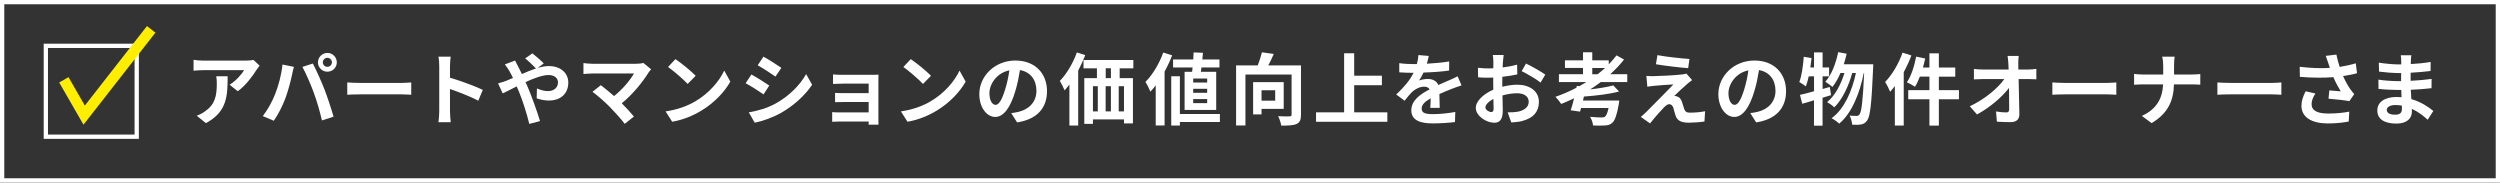
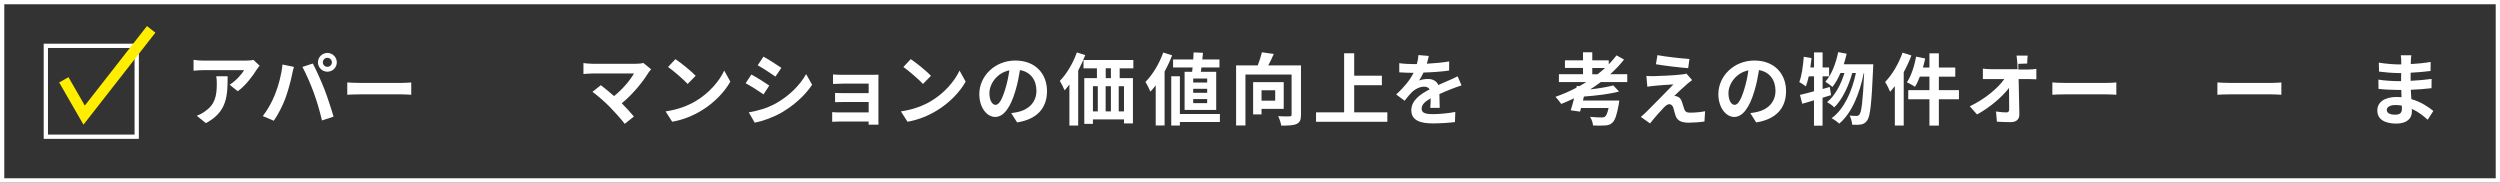
<svg xmlns="http://www.w3.org/2000/svg" id="uuid-e1bd42ae-fe8c-4582-ae6e-f08f37ede422" width="631.08" height="46.08" viewBox="0 0 631.08 46.08">
  <rect x="0" y="0" width="631.08" height="46.08" fill="#333333" stroke="none" />
  <defs>
    <style>.uuid-f69ed342-27d6-465d-8112-6ed864b6fd46{stroke:#fe0;stroke-width:2.7px;}.uuid-f69ed342-27d6-465d-8112-6ed864b6fd46,.uuid-8ada8498-39e3-42f9-af0e-917b48c6a694{fill:none;stroke-miterlimit:10;}.uuid-8ada8498-39e3-42f9-af0e-917b48c6a694{stroke:#fff;stroke-width:1.08px;}.uuid-bbbbdfe6-685c-4d9f-9b65-bd07808a5c14{fill:#fff;stroke-width:0px;}</style>
  </defs>
  <g id="uuid-01511d0c-d194-4392-bcf3-50cbe6687144">
    <path class="uuid-bbbbdfe6-685c-4d9f-9b65-bd07808a5c14" d="M64.77,17.6c-.93,1.54-2.81,4.04-4.75,5.43l-2.06-1.64c1.58-.97,3.13-2.71,3.64-3.68h-10.32c-.83,0-1.49.06-2.42.14v-2.75c.75.12,1.58.2,2.42.2h10.68c.55,0,1.64-.06,2.02-.18l1.56,1.47c-.22.26-.59.73-.77,1.03ZM51.98,31.09l-2.32-1.88c.63-.22,1.35-.55,2.08-1.09,2.52-1.74,2.99-3.84,2.99-7.09,0-.61-.04-1.15-.14-1.78h2.87c0,4.91-.1,8.95-5.49,11.84Z" />
    <path class="uuid-bbbbdfe6-685c-4d9f-9b65-bd07808a5c14" d="M71.31,16.29l2.89.59c-.18.57-.4,1.54-.48,1.98-.28,1.39-.99,4.12-1.68,5.96-.71,1.92-1.88,4.18-2.93,5.66l-2.77-1.17c1.25-1.62,2.42-3.76,3.09-5.51.89-2.22,1.64-5.01,1.88-7.53ZM76.34,16.89l2.63-.85c.81,1.52,2.18,4.58,2.93,6.5.69,1.78,1.74,4.95,2.3,6.91l-2.93.95c-.55-2.36-1.27-4.85-2.06-6.99-.75-2.08-2.04-5.01-2.87-6.52ZM82.64,13.36c1.31,0,2.38,1.07,2.38,2.38s-1.07,2.36-2.38,2.36-2.38-1.07-2.38-2.36,1.07-2.38,2.38-2.38ZM82.64,16.87c.63,0,1.15-.52,1.15-1.13s-.52-1.15-1.15-1.15-1.15.52-1.15,1.15.51,1.13,1.15,1.13Z" />
    <path class="uuid-bbbbdfe6-685c-4d9f-9b65-bd07808a5c14" d="M90.85,20.93h10.64c.93,0,1.8-.08,2.32-.12v3.11c-.48-.02-1.49-.1-2.32-.1h-10.64c-1.13,0-2.46.04-3.19.1v-3.11c.71.06,2.16.12,3.19.12Z" />
-     <path class="uuid-bbbbdfe6-685c-4d9f-9b65-bd07808a5c14" d="M110.88,16.69c0-.69-.06-1.68-.2-2.38h3.09c-.08.69-.18,1.56-.18,2.38v2.93c2.65.77,6.46,2.18,8.28,3.07l-1.13,2.73c-2.04-1.07-5.01-2.22-7.15-2.95v5.6c0,.57.1,1.96.18,2.77h-3.09c.12-.79.2-1.98.2-2.77v-11.39Z" />
-     <path class="uuid-bbbbdfe6-685c-4d9f-9b65-bd07808a5c14" d="M127.71,20.43c.57-.24,1.19-.5,1.78-.75-.28-.59-.57-1.17-.87-1.68-.28-.5-.77-1.23-1.17-1.74l2.57-.99c.18.36.57,1.17.79,1.54.3.57.61,1.21.93,1.88,1.21-.53,2.42-1.03,3.56-1.41-.71-.73-1.98-1.96-2.73-2.54l1.82-1.27c.71.54,2.2,1.82,2.87,2.54l-1.56,1.15c.99-.3,1.96-.48,2.85-.48,3.07,0,4.91,1.86,4.91,4.16,0,2.77-1.9,4.54-4.93,4.54-1.07,0-2.3-.28-3.05-.55l.06-2.5c.89.38,1.88.67,2.75.67,1.49,0,2.57-.81,2.57-2.24,0-1.01-.89-1.82-2.38-1.82s-3.7.81-5.82,1.78c.2.42.38.83.55,1.23.93,2.16,2.46,6.4,3.11,8.62l-2.71.71c-.61-2.5-1.64-5.84-2.65-8.24-.18-.42-.36-.83-.53-1.23-1.43.71-2.67,1.39-3.53,1.76l-1.17-2.52c.77-.2,1.64-.5,1.96-.63Z" />
    <path class="uuid-bbbbdfe6-685c-4d9f-9b65-bd07808a5c14" d="M163.7,18.33c-1.43,2.32-3.96,5.49-6.75,7.74,1.13,1.13,2.3,2.42,3.07,3.35l-2.32,1.84c-.83-1.11-2.5-2.97-3.78-4.28-1.15-1.17-3.17-2.95-4.36-3.8l2.1-1.68c.79.59,2.1,1.66,3.35,2.75,2.24-1.78,4.1-4.08,5.03-5.7h-10.48c-.79,0-1.86.1-2.28.14v-2.77c.51.08,1.6.18,2.28.18h10.99c.75,0,1.43-.08,1.84-.22l1.98,1.62c-.28.32-.52.57-.67.83Z" />
    <path class="uuid-bbbbdfe6-685c-4d9f-9b65-bd07808a5c14" d="M175.61,25.52c3.39-2,5.96-5.03,7.21-7.7l1.54,2.79c-1.5,2.67-4.14,5.41-7.33,7.33-2,1.21-4.56,2.32-7.35,2.79l-1.66-2.61c3.09-.44,5.66-1.45,7.59-2.59ZM175.61,19.13l-2.02,2.06c-1.03-1.11-3.51-3.27-4.95-4.28l1.86-1.98c1.39.93,3.96,2.99,5.11,4.2Z" />
    <path class="uuid-bbbbdfe6-685c-4d9f-9b65-bd07808a5c14" d="M194.19,21.6l-1.45,2.22c-1.13-.77-3.19-2.12-4.52-2.81l1.45-2.2c1.33.71,3.51,2.08,4.52,2.79ZM195.79,26.14c3.37-1.88,6.12-4.6,7.7-7.43l1.52,2.69c-1.84,2.73-4.63,5.25-7.88,7.11-2.02,1.15-4.85,2.14-6.62,2.46l-1.49-2.61c2.22-.38,4.6-1.03,6.75-2.22ZM197.24,17.13l-1.49,2.2c-1.11-.77-3.17-2.12-4.48-2.85l1.45-2.18c1.31.71,3.49,2.12,4.52,2.83Z" />
    <path class="uuid-bbbbdfe6-685c-4d9f-9b65-bd07808a5c14" d="M212.75,18.89h7.49c.48,0,1.21-.02,1.52-.04-.02.26-.02.91-.02,1.33v9.94c0,.32.02.99.02,1.35h-2.5c.02-.18.02-.5.02-.79h-7.51c-.55,0-1.37.04-1.7.06v-2.44c.34.04,1.01.08,1.72.08h7.49v-2.63h-6.32c-.75,0-1.7.02-2.16.04v-2.34c.52.04,1.41.06,2.16.06h6.32v-2.4h-6.54c-.73,0-1.98.04-2.46.08v-2.4c.51.06,1.72.1,2.46.1Z" />
    <path class="uuid-bbbbdfe6-685c-4d9f-9b65-bd07808a5c14" d="M235.01,25.52c3.39-2,5.96-5.03,7.21-7.7l1.54,2.79c-1.5,2.67-4.14,5.41-7.33,7.33-2,1.21-4.56,2.32-7.35,2.79l-1.66-2.61c3.09-.44,5.66-1.45,7.59-2.59ZM235.01,19.13l-2.02,2.06c-1.03-1.11-3.51-3.27-4.95-4.28l1.86-1.98c1.39.93,3.96,2.99,5.11,4.2Z" />
    <path class="uuid-bbbbdfe6-685c-4d9f-9b65-bd07808a5c14" d="M256.76,30.91l-1.49-2.36c.75-.08,1.31-.2,1.84-.32,2.54-.59,4.52-2.42,4.52-5.31,0-2.73-1.49-4.77-4.16-5.23-.28,1.68-.61,3.51-1.19,5.37-1.19,4-2.89,6.46-5.05,6.46s-4.02-2.42-4.02-5.76c0-4.58,3.96-8.48,9.09-8.48s8,3.41,8,7.72-2.55,7.13-7.55,7.9ZM251.32,26.47c.83,0,1.6-1.25,2.42-3.92.46-1.47.83-3.15,1.05-4.79-3.27.67-5.03,3.56-5.03,5.74,0,2,.79,2.97,1.56,2.97Z" />
    <path class="uuid-bbbbdfe6-685c-4d9f-9b65-bd07808a5c14" d="M273.95,13.92c-.5,1.31-1.11,2.63-1.78,3.9v13.86h-2.22v-10.34c-.4.53-.79,1.03-1.21,1.47-.22-.55-.83-1.8-1.21-2.38,1.7-1.72,3.33-4.46,4.3-7.19l2.12.67ZM282.64,17.24v2.48h3.35v11.43h-2.26v-1.01h-7.84v1.13h-2.18v-11.55h3.19v-2.48h-3.39v-2.1h12.58v2.1h-3.45ZM275.89,28.12h1.23v-6.36h-1.23v6.36ZM279.1,21.76v6.36h1.33v-6.36h-1.33ZM280.43,17.24h-1.31v2.48h1.31v-2.48ZM283.73,21.76h-1.33v6.36h1.33v-6.36Z" />
    <path class="uuid-bbbbdfe6-685c-4d9f-9b65-bd07808a5c14" d="M295.88,13.98c-.52,1.37-1.17,2.75-1.9,4.08v13.61h-2.24v-10.12c-.44.57-.89,1.11-1.35,1.58-.22-.57-.85-1.88-1.25-2.44,1.78-1.78,3.49-4.59,4.5-7.43l2.24.71ZM307.94,30.79h-10.1v.89h-2.18v-12.42h2.18v9.51h10.1v2.02ZM300.93,18.12c.04-.34.08-.71.12-1.09h-4.93v-2.02h5.09c.04-.61.08-1.23.1-1.78l2.36.1c-.04.53-.1,1.11-.16,1.68h4.32v2.02h-4.54c-.06.38-.1.75-.16,1.09h3.88v9.63h-7.98v-9.63h1.9ZM304.73,19.82h-3.53v1.01h3.53v-1.01ZM304.73,22.41h-3.53v1.01h3.53v-1.01ZM304.73,25.01h-3.53v1.03h3.53v-1.03Z" />
    <path class="uuid-bbbbdfe6-685c-4d9f-9b65-bd07808a5c14" d="M328.41,28.95c0,1.29-.28,1.96-1.11,2.34-.83.38-2.1.42-3.88.42-.08-.67-.44-1.74-.77-2.38,1.17.08,2.5.06,2.89.04.38,0,.5-.1.5-.46v-10.1h-11.65v12.87h-2.36v-15.17h5.47c.42-1.07.81-2.32,1.05-3.31l2.99.42c-.42.99-.91,2.02-1.39,2.89h8.26v12.44ZM318.45,27.48v1.39h-2.12v-8.14h7.72v6.75h-5.6ZM318.45,22.79v2.63h3.45v-2.63h-3.45Z" />
    <path class="uuid-bbbbdfe6-685c-4d9f-9b65-bd07808a5c14" d="M350.21,28.36v2.38h-18v-2.38h7.09v-14.91h2.54v5.66h6.99v2.4h-6.99v6.85h8.38Z" />
    <path class="uuid-bbbbdfe6-685c-4d9f-9b65-bd07808a5c14" d="M360.21,16.08c1.88-.1,3.86-.28,5.61-.57l-.02,2.3c-1.88.28-4.32.44-6.46.5-.34.73-.73,1.45-1.13,2.02.51-.24,1.58-.4,2.24-.4,1.21,0,2.2.52,2.63,1.53,1.03-.48,1.86-.81,2.67-1.17.77-.34,1.47-.65,2.2-1.03l.99,2.3c-.63.18-1.68.57-2.36.83-.89.36-2.02.79-3.23,1.35.02,1.11.06,2.57.08,3.49h-2.38c.06-.59.08-1.54.1-2.42-1.49.85-2.28,1.62-2.28,2.61,0,1.09.93,1.39,2.87,1.39,1.68,0,3.88-.22,5.62-.55l-.08,2.55c-1.31.18-3.74.34-5.61.34-3.11,0-5.41-.75-5.41-3.31s2.38-4.12,4.63-5.29c-.3-.5-.83-.67-1.39-.67-1.11,0-2.34.63-3.09,1.37-.59.59-1.17,1.31-1.84,2.18l-2.12-1.58c2.08-1.92,3.49-3.68,4.38-5.47h-.26c-.81,0-2.26-.04-3.35-.12v-2.32c1.01.16,2.48.24,3.49.24h.95c.22-.79.36-1.56.4-2.28l2.61.22c-.1.5-.24,1.15-.5,1.98Z" />
-     <path class="uuid-bbbbdfe6-685c-4d9f-9b65-bd07808a5c14" d="M379.38,15.62c-.02.44-.04.91-.06,1.41,1.31-.16,2.61-.42,3.64-.71l.06,2.46c-1.13.26-2.5.46-3.78.61-.02.59-.02,1.21-.02,1.78v.73c1.35-.34,2.71-.52,3.8-.52,3.05,0,5.45,1.58,5.45,4.32,0,2.34-1.23,4.1-4.38,4.89-.91.2-1.78.26-2.59.32l-.91-2.55c.89,0,1.74-.02,2.44-.14,1.6-.3,2.87-1.09,2.87-2.54,0-1.35-1.19-2.14-2.91-2.14-1.23,0-2.52.2-3.72.55.04,1.56.08,3.11.08,3.78,0,2.46-.87,3.11-2.18,3.11-1.92,0-4.63-1.66-4.63-3.76,0-1.72,1.98-3.53,4.42-4.58-.02-.48-.02-.95-.02-1.41v-1.66c-.38.02-.73.04-1.05.04-1.33,0-2.1-.02-2.77-.1l-.04-2.4c1.17.14,2.02.16,2.73.16.36,0,.75-.02,1.15-.04.02-.69.02-1.27.02-1.6,0-.42-.08-1.39-.14-1.74h2.73c-.06.36-.14,1.21-.18,1.72ZM376.41,28.28c.36,0,.63-.16.63-.83,0-.5-.02-1.41-.06-2.48-1.21.65-2.02,1.47-2.02,2.16,0,.61.93,1.15,1.45,1.15ZM390.08,18.83l-1.19,2.02c-.95-.81-3.55-2.3-4.77-2.89l1.09-1.92c1.52.73,3.82,2.04,4.87,2.79Z" />
    <path class="uuid-bbbbdfe6-685c-4d9f-9b65-bd07808a5c14" d="M404.06,20.73c-.85.65-1.74,1.27-2.65,1.84,2.22-.26,4.38-.61,5.84-1.01l1.45,1.54c-2.46.67-5.86,1.05-8.87,1.27l-.24,1.01h9.15s-.04.65-.12.99c-.48,2.67-.95,4.02-1.62,4.61-.53.51-1.07.65-1.9.69-.65.06-1.78.06-2.97,0-.04-.65-.34-1.54-.75-2.18,1.15.12,2.4.16,2.91.16.38,0,.63-.04.87-.2.32-.26.63-.93.89-2.18h-6.95l-.24.91-2.36-.34c.28-.83.57-1.9.85-3.03-1.07.51-2.16.99-3.25,1.43-.32-.48-1.01-1.37-1.45-1.8,1.8-.63,3.58-1.39,5.29-2.3l.1-.46.63.08c.61-.34,1.21-.69,1.78-1.05h-6.93v-1.98h6.08v-1.58h-4.56v-1.92h4.56v-2.04h2.34v2.04h4.16v1.01c.71-.73,1.37-1.49,1.96-2.26l1.9,1.05c-1.03,1.31-2.2,2.55-3.49,3.7h4.3v1.98h-6.71ZM403.27,18.75c.65-.52,1.29-1.03,1.88-1.58h-3.21v1.58h1.33Z" />
    <path class="uuid-bbbbdfe6-685c-4d9f-9b65-bd07808a5c14" d="M425.87,21.23c-.91.77-2.75,2.48-3.23,2.99.18-.02.54.06.75.14.57.18.93.61,1.19,1.35.18.53.4,1.29.57,1.8.18.61.61.93,1.39.93,1.53,0,2.89-.16,3.88-.36l-.16,2.59c-.81.16-2.85.3-3.88.3-1.88,0-2.89-.42-3.39-1.7-.2-.59-.44-1.53-.57-2.02-.22-.69-.65-.95-1.05-.95s-.83.32-1.31.79c-.67.69-2.16,2.32-3.53,4.06l-2.34-1.64c.36-.3.83-.71,1.37-1.23,1.01-1.03,5.07-5.07,6.87-6.97-1.39.04-3.76.26-4.89.36-.69.06-1.29.16-1.7.22l-.24-2.73c.46.04,1.17.08,1.9.06.93,0,5.43-.2,7.07-.42.38-.04.91-.14,1.13-.22l1.45,1.64c-.52.36-.93.71-1.29,1.01ZM426.47,14.89l-.32,2.32c-2.08-.16-5.78-.59-8.14-.99l.38-2.3c2.22.42,6.02.83,8.08.97Z" />
    <path class="uuid-bbbbdfe6-685c-4d9f-9b65-bd07808a5c14" d="M443.32,30.91l-1.49-2.36c.75-.08,1.31-.2,1.84-.32,2.54-.59,4.52-2.42,4.52-5.31,0-2.73-1.49-4.77-4.16-5.23-.28,1.68-.61,3.51-1.19,5.37-1.19,4-2.89,6.46-5.05,6.46s-4.02-2.42-4.02-5.76c0-4.58,3.96-8.48,9.09-8.48s8,3.41,8,7.72-2.55,7.13-7.55,7.9ZM437.88,26.47c.83,0,1.6-1.25,2.42-3.92.46-1.47.83-3.15,1.05-4.79-3.27.67-5.03,3.56-5.03,5.74,0,2,.79,2.97,1.56,2.97Z" />
    <path class="uuid-bbbbdfe6-685c-4d9f-9b65-bd07808a5c14" d="M462.21,24.02c-.71.2-1.41.44-2.14.65v7.05h-2.16v-6.4c-1.07.32-2.06.63-2.97.87l-.57-2.24c.99-.22,2.2-.53,3.55-.91v-3.78h-1.33c-.22.97-.46,1.82-.73,2.54-.36-.3-1.23-.83-1.66-1.09.61-1.56.95-4.04,1.13-6.38l1.96.34c-.08.79-.18,1.56-.3,2.36h.93v-3.8h2.16v3.8h1.64v2.24h-1.64v3.19l1.82-.51.32,2.08ZM472.87,16.27s-.02.79-.04,1.07c-.38,8.83-.73,12.06-1.49,13.05-.46.67-.89.89-1.54,1.03-.55.1-1.39.1-2.24.06-.06-.67-.3-1.64-.65-2.3.73.08,1.39.08,1.76.08.3,0,.5-.08.73-.38.5-.63.85-3.33,1.17-10.44h-.1c-.97,4.99-3.01,10.14-6.2,12.77-.46-.46-1.27-1.03-1.92-1.37,3.17-2.28,5.15-6.77,6.14-11.41h-.93c-.87,3.23-2.54,6.77-4.54,8.67-.44-.46-1.19-.99-1.8-1.33,1.96-1.54,3.51-4.48,4.38-7.35h-1.01c-.57,1.37-1.27,2.59-2.04,3.54-.38-.38-1.31-1.03-1.78-1.33,1.56-1.72,2.65-4.56,3.25-7.47l2.14.4c-.2.91-.46,1.8-.73,2.67h7.45Z" />
    <path class="uuid-bbbbdfe6-685c-4d9f-9b65-bd07808a5c14" d="M482.5,14c-.53,1.41-1.19,2.85-1.94,4.22v13.47h-2.24v-9.96c-.4.5-.79.99-1.19,1.43-.22-.59-.87-1.86-1.27-2.46,1.74-1.78,3.43-4.59,4.4-7.41l2.24.71ZM494.5,25.05h-5.07v6.65h-2.38v-6.65h-5.35v-2.3h5.35v-3.41h-2.42c-.36.97-.79,1.86-1.23,2.56-.44-.32-1.47-.87-2.04-1.13,1.07-1.54,1.88-4.06,2.34-6.48l2.28.48c-.16.77-.36,1.52-.57,2.28h1.64v-3.58h2.38v3.58h4.14v2.3h-4.14v3.41h5.07v2.3Z" />
-     <path class="uuid-bbbbdfe6-685c-4d9f-9b65-bd07808a5c14" d="M509.48,16.12c0,.44.02.91.02,1.43h2.48c.65,0,1.58-.08,2.06-.16v2.63c-.63-.02-1.39-.06-1.92-.06h-2.55c.06,2.89.14,6.2.18,8.87.02,1.27-.71,2-2.22,2-1.21,0-2.32-.04-3.45-.12l-.22-2.57c.89.16,1.96.24,2.63.24.5,0,.69-.26.69-.83,0-1.33,0-3.31-.04-5.35-1.74,2.28-4.95,5.03-8.08,6.69l-1.82-2.06c3.86-1.82,7.13-4.62,8.71-6.87h-5.41c-.71,0-1.56.04-2.26.08v-2.63c.57.08,1.52.14,2.2.14h6.56c-.02-.52-.04-.99-.06-1.43-.06-.85-.12-1.49-.2-2h2.81c-.08.61-.12,1.39-.12,2Z" />
+     <path class="uuid-bbbbdfe6-685c-4d9f-9b65-bd07808a5c14" d="M509.48,16.12c0,.44.02.91.02,1.43h2.48c.65,0,1.58-.08,2.06-.16v2.63c-.63-.02-1.39-.06-1.92-.06h-2.55c.06,2.89.14,6.2.18,8.87.02,1.27-.71,2-2.22,2-1.21,0-2.32-.04-3.45-.12l-.22-2.57c.89.16,1.96.24,2.63.24.5,0,.69-.26.69-.83,0-1.33,0-3.31-.04-5.35-1.74,2.28-4.95,5.03-8.08,6.69l-1.82-2.06c3.86-1.82,7.13-4.62,8.71-6.87h-5.41v-2.63c.57.08,1.52.14,2.2.14h6.56c-.02-.52-.04-.99-.06-1.43-.06-.85-.12-1.49-.2-2h2.81c-.08.61-.12,1.39-.12,2Z" />
    <path class="uuid-bbbbdfe6-685c-4d9f-9b65-bd07808a5c14" d="M521.27,20.93h10.64c.93,0,1.8-.08,2.32-.12v3.11c-.48-.02-1.49-.1-2.32-.1h-10.64c-1.13,0-2.46.04-3.19.1v-3.11c.71.06,2.16.12,3.19.12Z" />
-     <path class="uuid-bbbbdfe6-685c-4d9f-9b65-bd07808a5c14" d="M545.81,14.31h3.15c-.12.61-.16,1.7-.16,2.34v2.16h4.46c.91,0,1.74-.08,2.16-.12v2.69c-.42-.02-1.39-.08-2.18-.08h-4.46c-.12,3.98-1.37,7.23-5.65,9.78l-2.46-1.82c3.88-1.76,5.21-4.61,5.37-7.96h-5.05c-.87,0-1.66.06-2.28.1v-2.73c.59.06,1.41.14,2.2.14h5.15v-2.18c0-.67-.08-1.7-.26-2.32Z" />
    <path class="uuid-bbbbdfe6-685c-4d9f-9b65-bd07808a5c14" d="M562.93,20.93h10.64c.93,0,1.8-.08,2.32-.12v3.11c-.48-.02-1.49-.1-2.32-.1h-10.64c-1.13,0-2.46.04-3.19.1v-3.11c.71.06,2.16.12,3.19.12Z" />
-     <path class="uuid-bbbbdfe6-685c-4d9f-9b65-bd07808a5c14" d="M587.11,14.1l2.67-.32c.2,1.05.5,2.12.83,3.11,1.43-.22,2.81-.53,4.06-.91l.32,2.5c-1.01.3-2.28.53-3.53.71.57,1.29,1.27,2.52,1.76,3.23.34.5.71.93,1.07,1.33l-1.23,1.78c-1.11-.22-3.6-.48-5.27-.61l.2-2.1c.97.08,2.28.2,2.89.24-.59-.95-1.31-2.26-1.86-3.58-2.36.18-5.07.2-8.46-.08l-.04-2.54c2.97.36,5.51.42,7.61.28-.16-.46-.28-.87-.4-1.21-.16-.46-.38-1.17-.63-1.82ZM583.52,26.28c0,1.66,1.49,2.38,4.2,2.38,2.16,0,3.9-.2,5.31-.48l-.14,2.5c-1.13.22-2.91.48-5.33.48-4.04-.02-6.6-1.58-6.6-4.44,0-1.21.38-2.34,1.05-3.68l2.48.57c-.63.93-.97,1.8-.97,2.67Z" />
    <path class="uuid-bbbbdfe6-685c-4d9f-9b65-bd07808a5c14" d="M608.58,15.36c-.02.2-.02.5-.02.81,1.62-.08,3.27-.24,5.01-.53l-.02,2.28c-1.31.16-3.11.34-5.03.44v2.04c2-.1,3.68-.26,5.29-.48l-.02,2.34c-1.78.2-3.33.34-5.23.4.04.75.08,1.56.14,2.36,2.5.71,4.4,2.04,5.55,2.99l-1.43,2.22c-1.07-.99-2.42-2.04-4-2.75.02.28.02.51.02.73,0,1.68-1.29,2.99-3.9,2.99-3.17,0-4.83-1.21-4.83-3.31s1.84-3.41,4.89-3.41c.42,0,.83.02,1.23.06-.04-.61-.06-1.25-.08-1.84h-1.03c-1.15,0-3.41-.1-4.71-.26l-.02-2.34c1.29.24,3.72.38,4.77.38h.95c0-.65,0-1.37.02-2.04h-.73c-1.25,0-3.55-.18-4.85-.36l-.06-2.26c1.43.24,3.68.44,4.89.44h.77v-.93c0-.38-.04-.99-.12-1.37h2.67c-.06.4-.1.89-.12,1.41ZM604.58,28.95c1.05,0,1.74-.3,1.74-1.45,0-.22,0-.5-.02-.85-.53-.08-1.07-.14-1.62-.14-1.41,0-2.18.55-2.18,1.23,0,.75.71,1.21,2.08,1.21Z" />
    <rect class="uuid-8ada8498-39e3-42f9-af0e-917b48c6a694" x=".54" y=".54" width="630" height="45" />
    <rect class="uuid-8ada8498-39e3-42f9-af0e-917b48c6a694" x="11.57" y="11.57" width="22.94" height="22.94" />
    <polyline class="uuid-f69ed342-27d6-465d-8112-6ed864b6fd46" points="16.11 20.15 21.24 29.06 38.16 7.41" />
  </g>
</svg>